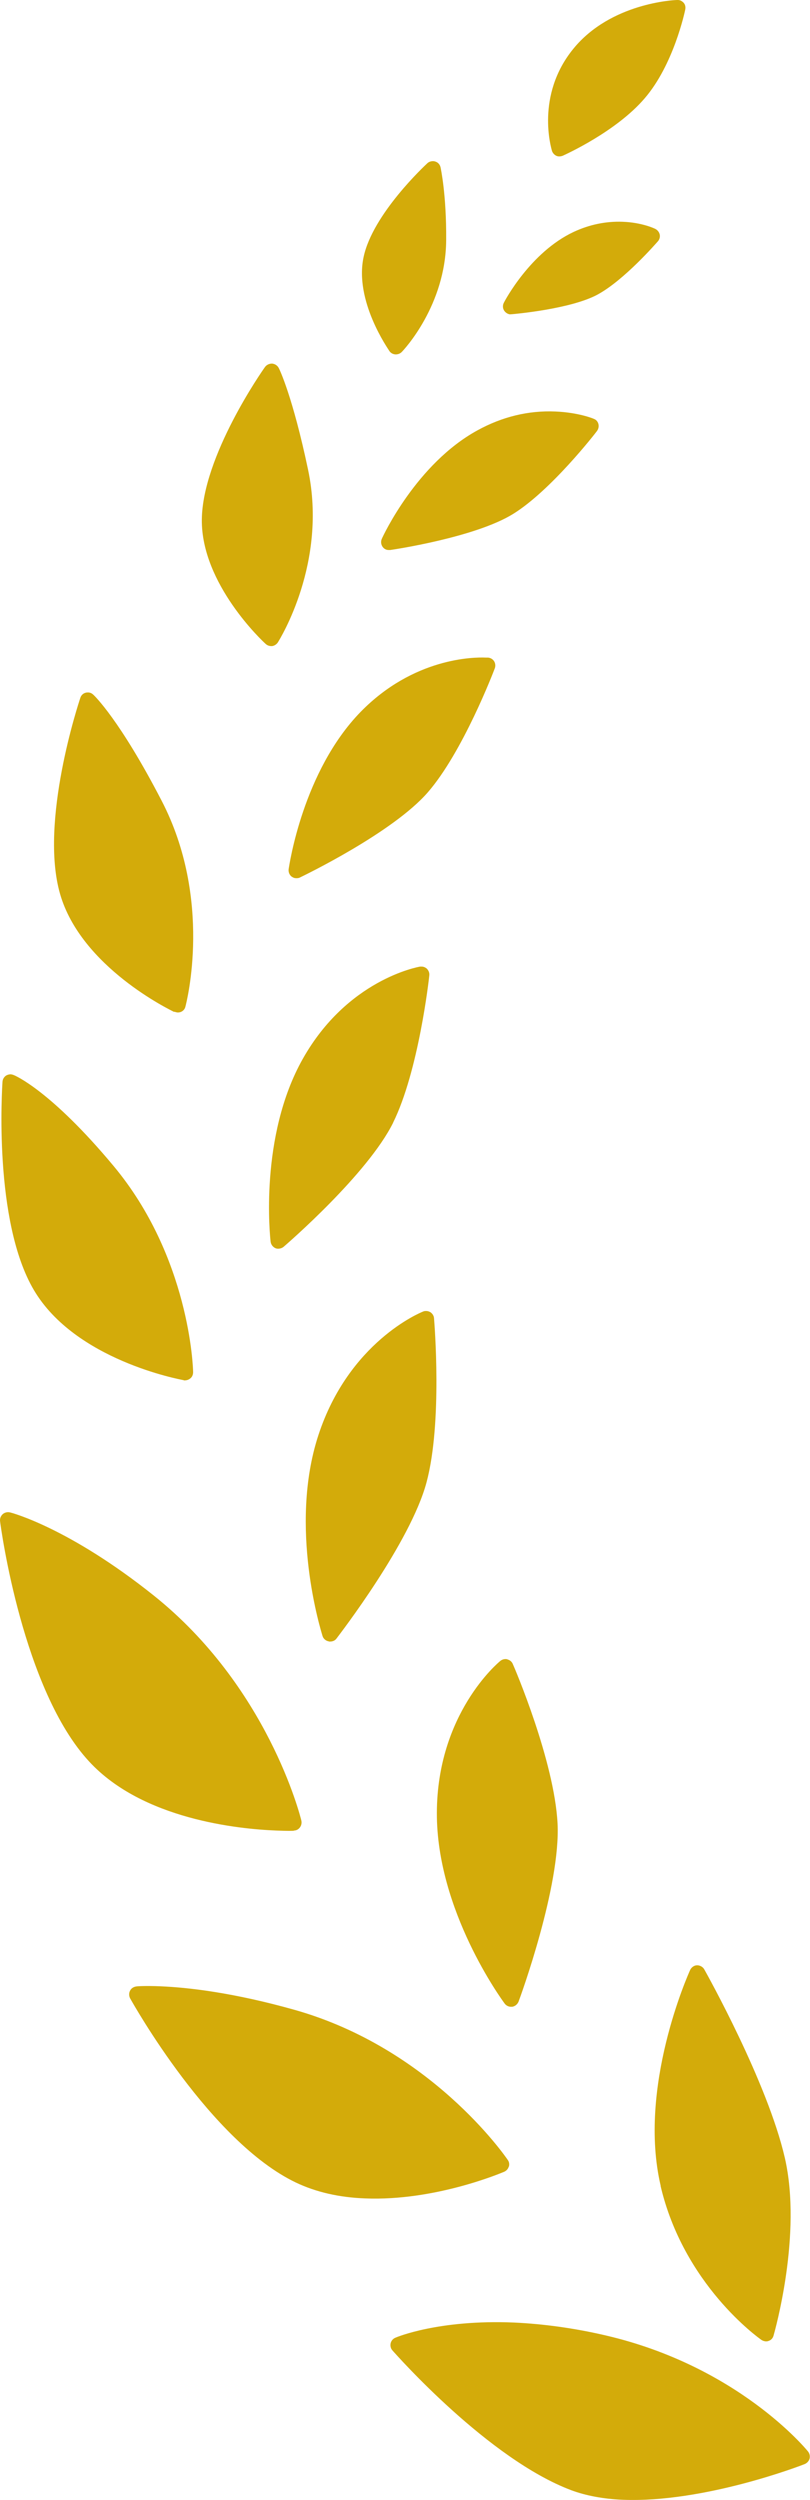
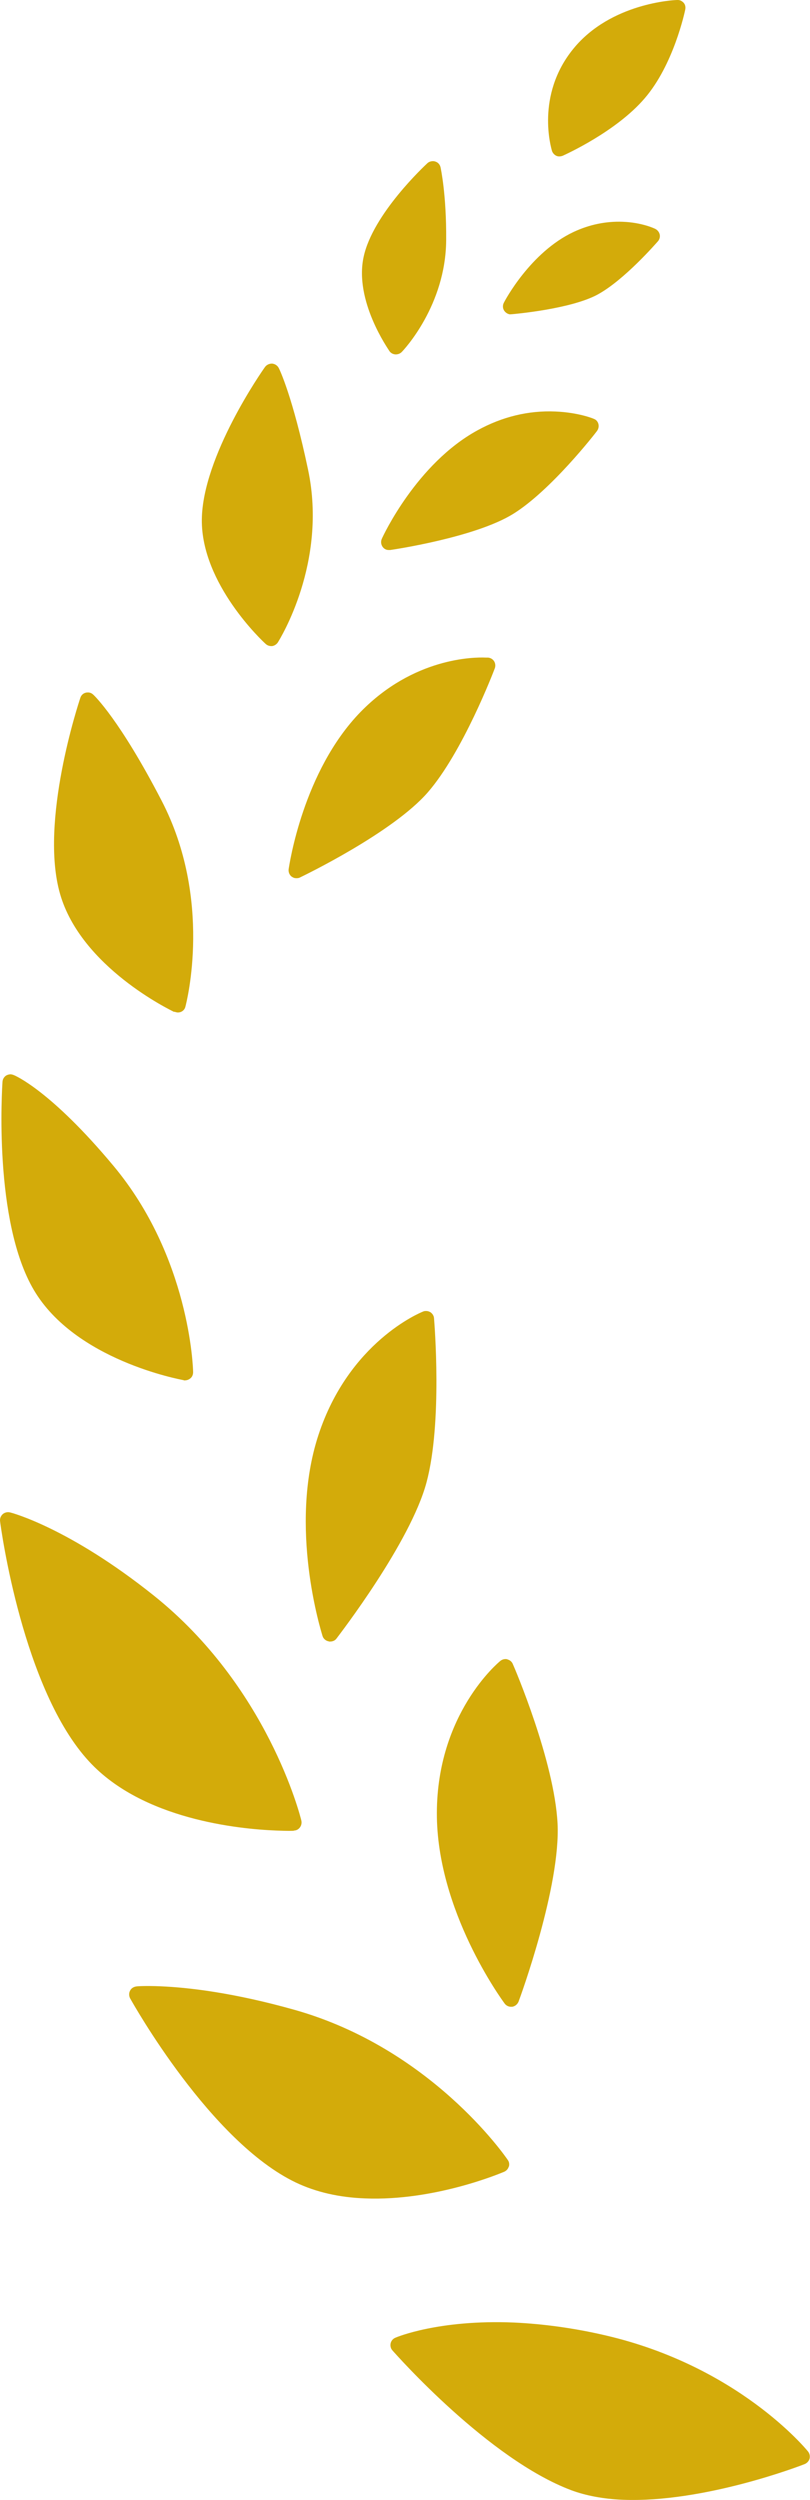
<svg xmlns="http://www.w3.org/2000/svg" width="12" height="37" viewBox="0 0 12 37" fill="none">
-   <path d="M9.786 32.349C10.128 33.809 11.232 34.595 11.28 34.629C11.3 34.642 11.322 34.649 11.343 34.651C11.358 34.651 11.373 34.651 11.387 34.644C11.424 34.632 11.45 34.603 11.46 34.566C11.477 34.506 11.887 33.064 11.627 31.934C11.37 30.818 10.472 29.214 10.434 29.146C10.414 29.11 10.375 29.088 10.336 29.085C10.334 29.085 10.329 29.085 10.327 29.085C10.283 29.085 10.244 29.115 10.225 29.153C10.193 29.224 9.446 30.893 9.788 32.349H9.786Z" fill="#D3AB0A" />
  <path d="M8.978 34.564C8.512 34.455 8.051 34.392 7.612 34.372C6.503 34.326 5.88 34.586 5.855 34.598C5.821 34.612 5.795 34.644 5.787 34.68C5.78 34.717 5.787 34.755 5.814 34.785C5.872 34.85 7.236 36.393 8.464 36.854C8.679 36.934 8.937 36.983 9.225 36.995C10.429 37.043 11.865 36.49 11.923 36.466C11.957 36.451 11.984 36.422 11.994 36.386C12.003 36.349 11.994 36.311 11.972 36.282C11.931 36.231 10.924 35.018 8.978 34.564Z" fill="#D3AB0A" />
  <path d="M7.515 24.556C7.515 24.556 7.5 24.553 7.493 24.553C7.464 24.553 7.437 24.561 7.413 24.58C7.374 24.611 6.476 25.366 6.472 26.829C6.467 28.275 7.435 29.595 7.476 29.651C7.498 29.68 7.529 29.697 7.566 29.699C7.573 29.699 7.58 29.699 7.588 29.699C7.631 29.692 7.665 29.663 7.682 29.624C7.709 29.554 8.308 27.913 8.26 26.984C8.211 26.058 7.624 24.684 7.597 24.626C7.583 24.592 7.554 24.568 7.517 24.558L7.515 24.556Z" fill="#D3AB0A" />
  <path d="M7.539 32.065C7.549 32.031 7.544 31.994 7.522 31.965C7.476 31.897 6.375 30.313 4.366 29.745C3.446 29.486 2.779 29.413 2.381 29.396C2.148 29.386 2.024 29.396 2.02 29.398C1.981 29.403 1.944 29.425 1.927 29.461C1.908 29.495 1.91 29.539 1.927 29.573C1.976 29.66 3.119 31.696 4.383 32.3C4.679 32.441 5.023 32.521 5.409 32.535C6.445 32.577 7.43 32.157 7.471 32.14C7.503 32.125 7.527 32.099 7.537 32.065H7.539Z" fill="#D3AB0A" />
  <path d="M4.875 24.294C4.875 24.294 4.885 24.294 4.89 24.294C4.929 24.294 4.965 24.279 4.987 24.247C5.03 24.189 6.081 22.828 6.319 21.938C6.557 21.05 6.435 19.572 6.43 19.509C6.428 19.473 6.406 19.439 6.375 19.419C6.358 19.41 6.338 19.402 6.316 19.402C6.299 19.402 6.285 19.402 6.268 19.41C6.224 19.427 5.169 19.861 4.717 21.239C4.271 22.6 4.759 24.146 4.778 24.211C4.79 24.252 4.827 24.284 4.87 24.291L4.875 24.294Z" fill="#D3AB0A" />
  <path d="M4.354 27.091C4.39 27.091 4.421 27.074 4.443 27.045C4.465 27.016 4.472 26.98 4.465 26.945C4.446 26.865 3.963 24.958 2.277 23.612C1.03 22.617 0.18 22.389 0.146 22.382C0.139 22.382 0.13 22.379 0.122 22.379C0.093 22.379 0.062 22.389 0.04 22.409C0.011 22.435 -0.004 22.474 0.001 22.513C0.013 22.615 0.338 25.012 1.323 26.072C2.112 26.924 3.526 27.069 4.096 27.091C4.254 27.098 4.351 27.096 4.356 27.093L4.354 27.091Z" fill="#D3AB0A" />
-   <path d="M5.824 16.614C6.2 15.855 6.355 14.492 6.36 14.436C6.365 14.399 6.35 14.363 6.324 14.336C6.302 14.317 6.275 14.305 6.248 14.305C6.241 14.305 6.231 14.305 6.224 14.305C6.18 14.312 5.144 14.504 4.487 15.668C3.837 16.818 4.002 18.313 4.009 18.376C4.014 18.419 4.043 18.456 4.082 18.473C4.094 18.478 4.106 18.48 4.121 18.48C4.15 18.48 4.179 18.471 4.203 18.451C4.254 18.407 5.448 17.376 5.826 16.612L5.824 16.614Z" fill="#D3AB0A" />
  <path d="M2.721 20.429C2.721 20.429 2.73 20.429 2.738 20.429C2.767 20.429 2.796 20.419 2.82 20.399C2.847 20.378 2.861 20.344 2.861 20.307C2.861 20.239 2.808 18.604 1.682 17.255C0.751 16.139 0.222 15.916 0.2 15.909C0.188 15.904 0.173 15.901 0.161 15.899C0.137 15.899 0.115 15.904 0.093 15.916C0.062 15.935 0.04 15.969 0.037 16.008C0.032 16.093 -0.101 18.075 0.503 19.094C1.115 20.128 2.658 20.414 2.723 20.426L2.721 20.429Z" fill="#D3AB0A" />
  <path d="M4.324 12.975C4.344 12.99 4.366 12.997 4.39 12.997C4.409 12.997 4.429 12.995 4.446 12.985C4.502 12.958 5.819 12.323 6.338 11.726C6.855 11.132 7.311 9.943 7.33 9.892C7.343 9.858 7.34 9.819 7.321 9.787C7.301 9.756 7.27 9.736 7.231 9.732C7.231 9.732 7.219 9.732 7.195 9.732C7.022 9.724 6.127 9.732 5.341 10.537C4.487 11.415 4.286 12.803 4.276 12.864C4.271 12.907 4.288 12.949 4.322 12.975H4.324Z" fill="#D3AB0A" />
  <path d="M2.585 14.972C2.599 14.979 2.614 14.982 2.631 14.984C2.65 14.984 2.667 14.982 2.684 14.974C2.716 14.96 2.74 14.931 2.747 14.897C2.764 14.834 3.155 13.312 2.393 11.847C1.774 10.653 1.398 10.294 1.381 10.28C1.36 10.26 1.333 10.248 1.306 10.248C1.294 10.248 1.284 10.248 1.272 10.251C1.233 10.26 1.202 10.289 1.19 10.328C1.165 10.403 0.583 12.158 0.889 13.227C1.199 14.312 2.527 14.95 2.582 14.977L2.585 14.972Z" fill="#D3AB0A" />
  <path d="M5.656 7.975C5.639 8.014 5.644 8.06 5.669 8.094C5.69 8.123 5.722 8.14 5.758 8.14C5.766 8.14 5.773 8.14 5.78 8.14C5.831 8.133 7.044 7.953 7.605 7.604C8.163 7.257 8.818 6.415 8.844 6.379C8.866 6.349 8.874 6.313 8.866 6.277C8.857 6.24 8.832 6.211 8.798 6.199C8.789 6.194 8.568 6.104 8.228 6.09C7.83 6.073 7.44 6.167 7.073 6.369C6.173 6.861 5.676 7.929 5.656 7.975Z" fill="#D3AB0A" />
  <path d="M3.936 9.53C3.958 9.55 3.982 9.559 4.011 9.562C4.019 9.562 4.026 9.562 4.031 9.562C4.065 9.557 4.096 9.537 4.116 9.508C4.145 9.46 4.853 8.329 4.565 6.956C4.337 5.871 4.14 5.464 4.13 5.447C4.111 5.41 4.075 5.386 4.033 5.381C4.033 5.381 4.031 5.381 4.028 5.381C3.99 5.381 3.951 5.398 3.927 5.43C3.888 5.483 3 6.75 2.99 7.689C2.98 8.642 3.895 9.494 3.936 9.53Z" fill="#D3AB0A" />
  <path d="M7.561 4.651C7.561 4.651 7.571 4.651 7.576 4.651C7.612 4.648 8.451 4.576 8.852 4.36C9.25 4.144 9.725 3.595 9.747 3.571C9.771 3.544 9.781 3.506 9.774 3.472C9.766 3.435 9.742 3.406 9.711 3.389C9.703 3.384 9.512 3.292 9.223 3.282C8.975 3.273 8.73 3.324 8.497 3.433C7.857 3.734 7.478 4.452 7.464 4.481C7.444 4.52 7.447 4.566 7.471 4.6C7.493 4.631 7.527 4.651 7.563 4.653L7.561 4.651Z" fill="#D3AB0A" />
  <path d="M5.858 5.245C5.858 5.245 5.86 5.245 5.863 5.245C5.897 5.245 5.928 5.233 5.952 5.209C5.979 5.182 6.605 4.52 6.61 3.552C6.615 2.882 6.53 2.494 6.527 2.477C6.518 2.436 6.489 2.402 6.447 2.39C6.438 2.387 6.428 2.385 6.416 2.385C6.384 2.385 6.355 2.394 6.331 2.416C6.297 2.448 5.523 3.166 5.387 3.802C5.246 4.452 5.751 5.165 5.77 5.197C5.79 5.226 5.824 5.243 5.858 5.245Z" fill="#D3AB0A" />
  <path d="M8.24 2.305C8.255 2.312 8.269 2.315 8.284 2.315C8.301 2.315 8.32 2.312 8.337 2.305C8.369 2.29 9.126 1.951 9.55 1.456C9.98 0.958 10.145 0.175 10.152 0.141C10.159 0.104 10.152 0.068 10.128 0.041C10.106 0.017 10.075 0 10.043 0C10.04 0 10.038 0 10.033 0C9.994 0 9.048 0.041 8.493 0.723C7.93 1.414 8.168 2.198 8.177 2.232C8.187 2.264 8.211 2.29 8.24 2.305Z" fill="#D3AB0A" />
</svg>